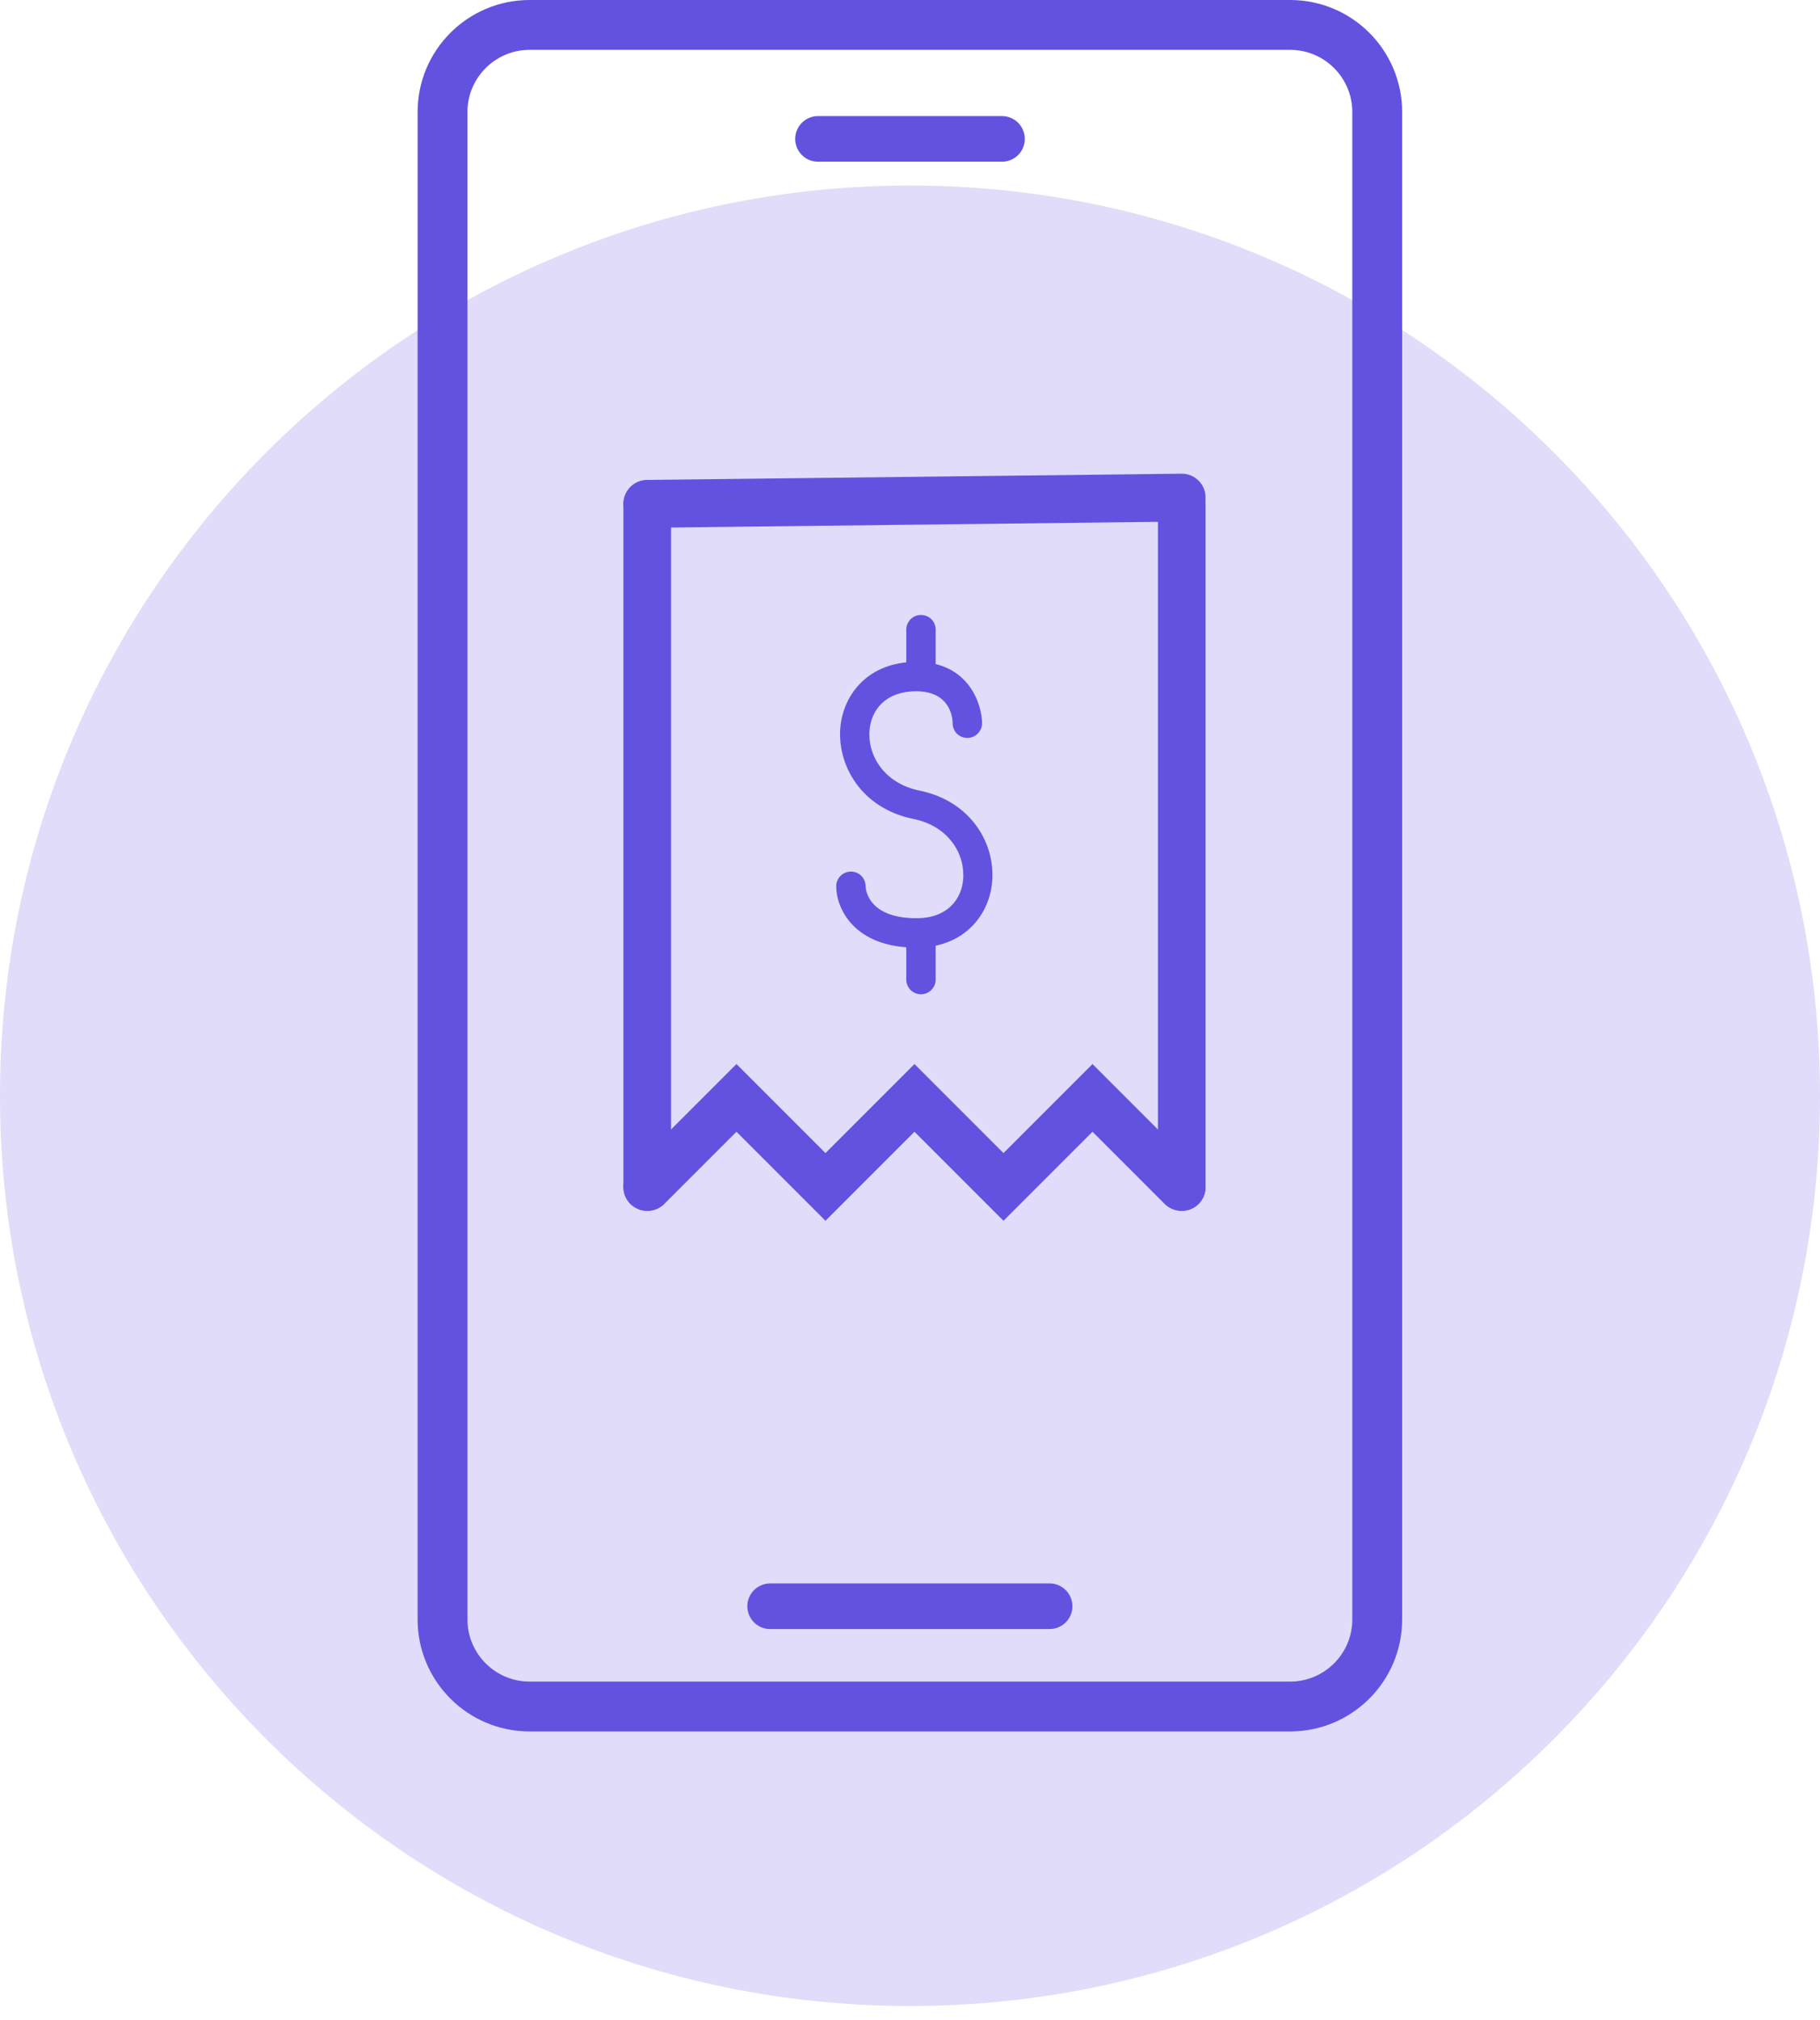
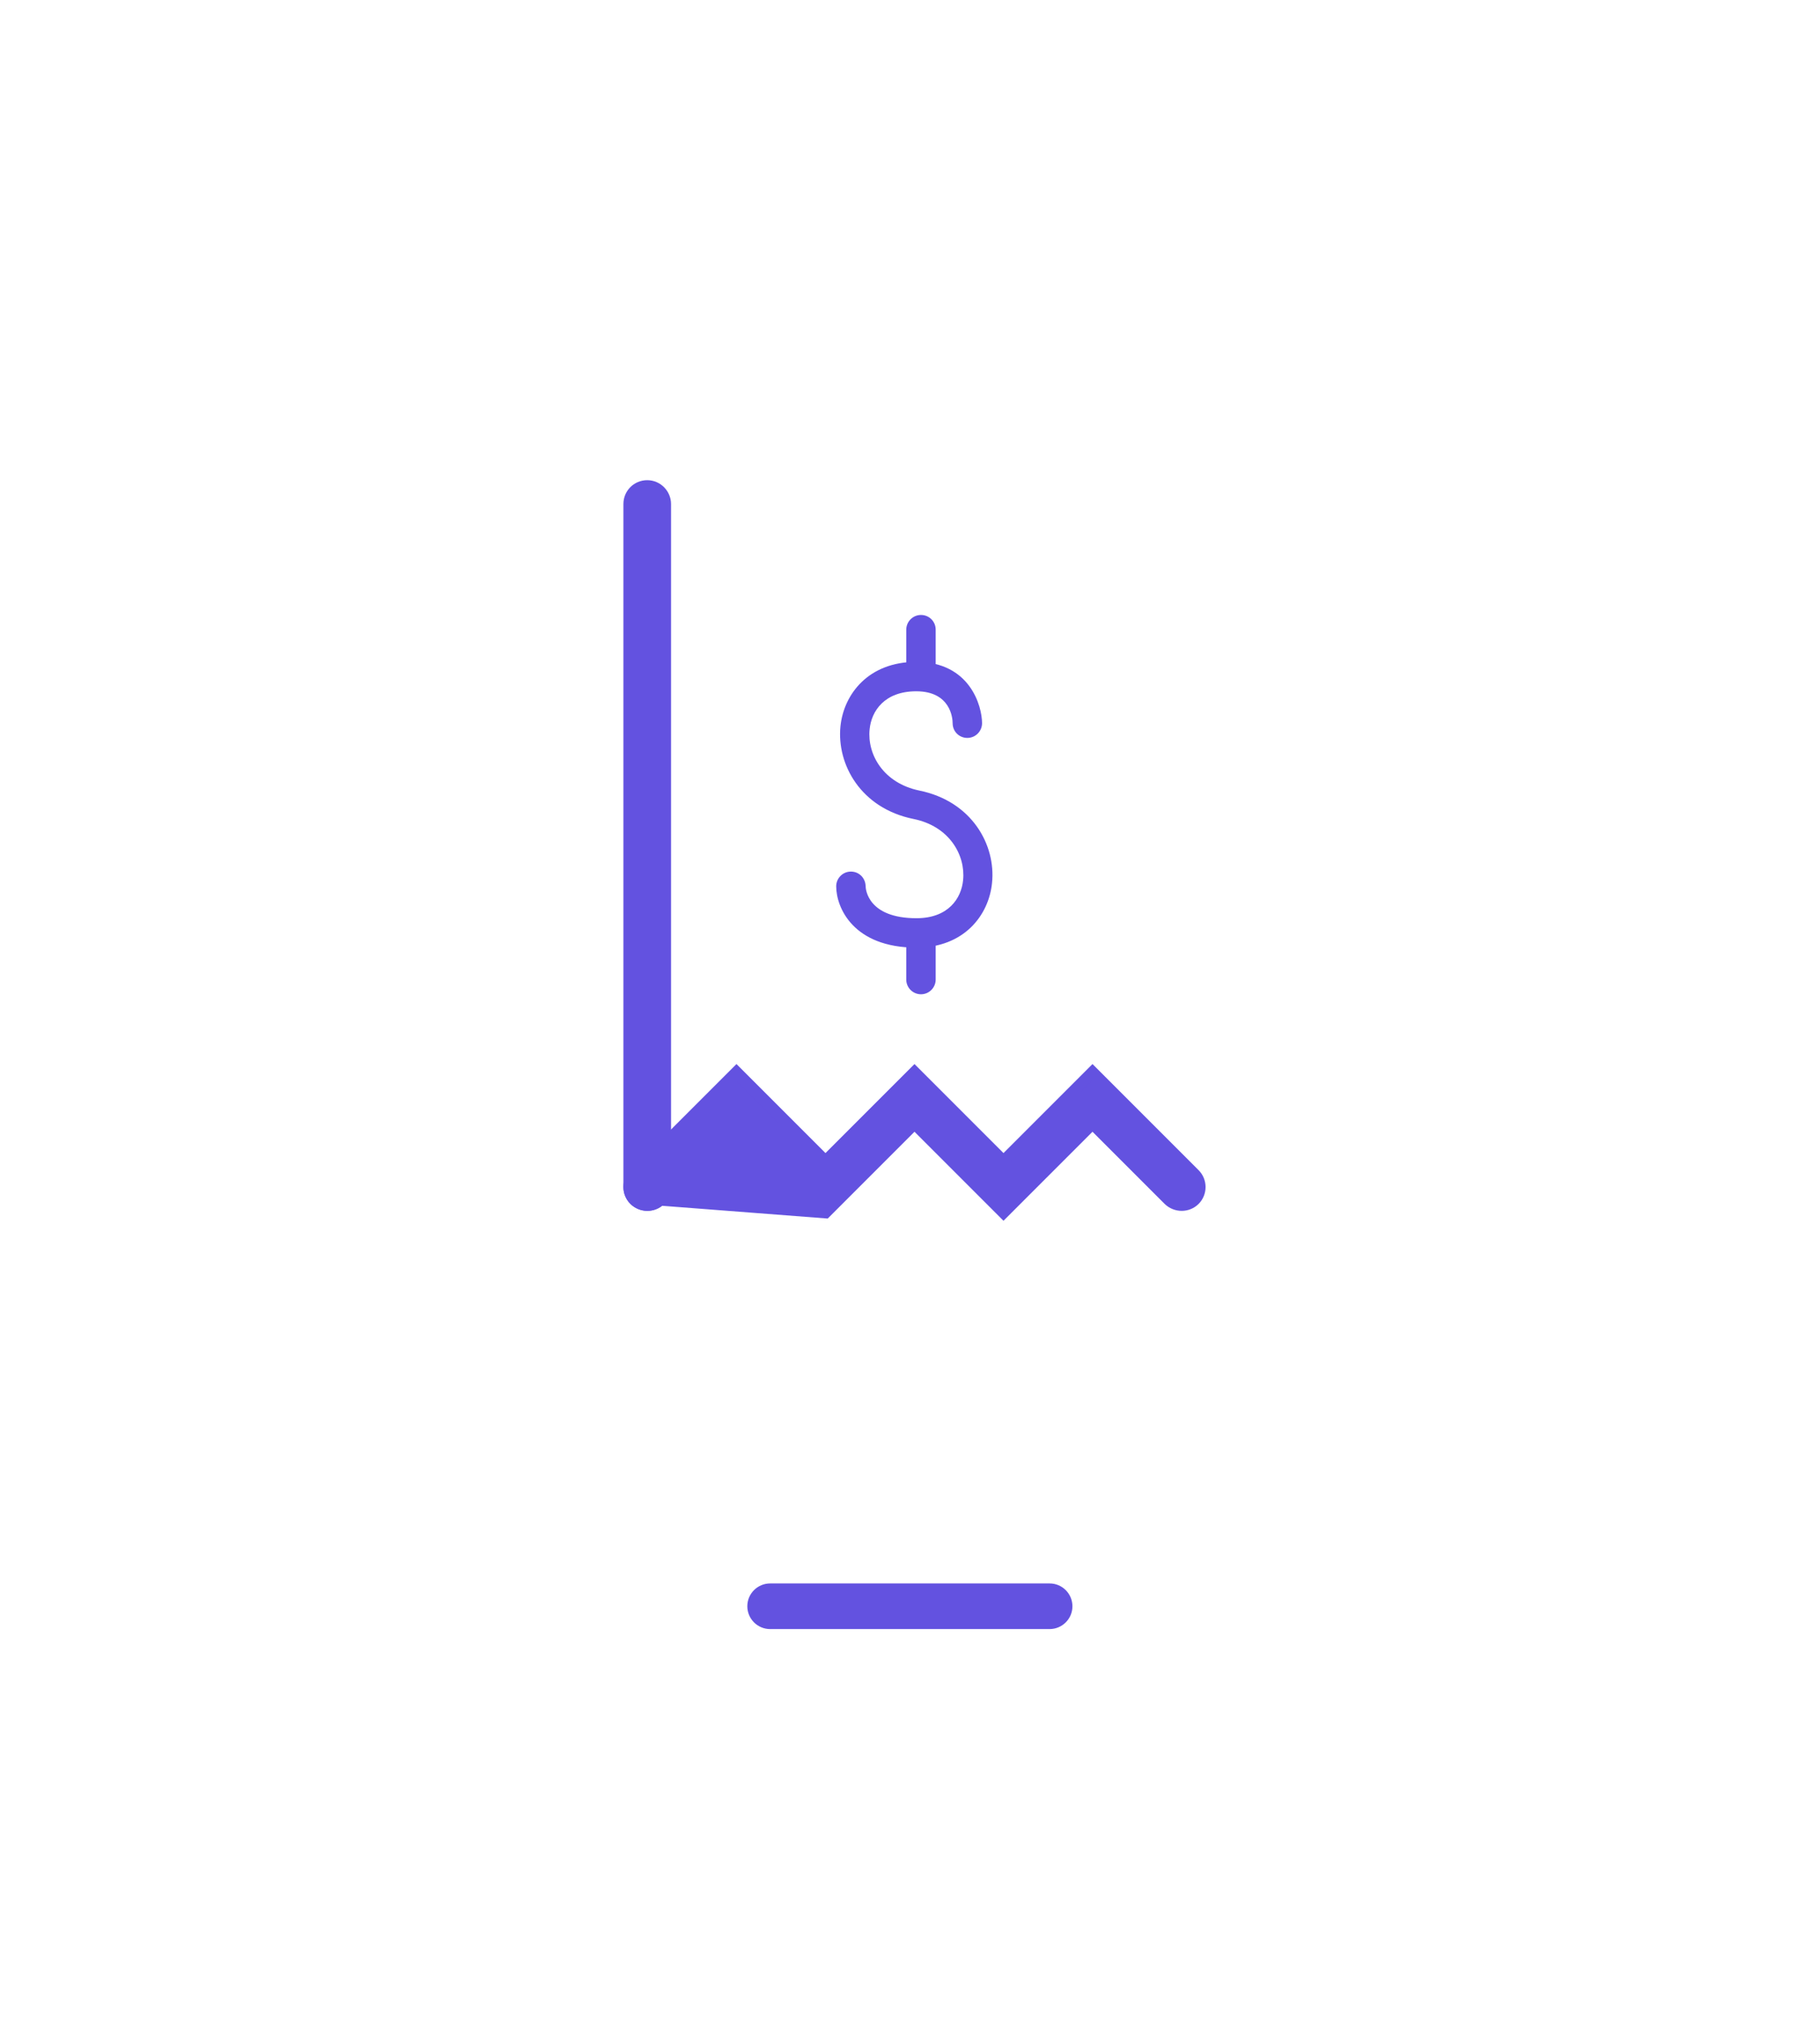
<svg xmlns="http://www.w3.org/2000/svg" width="73" height="81" viewBox="0 0 73 81" fill="none">
  <g id="Layer_1" clip-path="url(#clip0_2229_1960)">
-     <path id="Vector" d="M36.5 80.44C56.658 80.44 73 64.098 73 43.94C73 23.782 56.658 7.44 36.5 7.44C16.342 7.44 0 23.782 0 43.94C0 64.098 16.342 80.44 36.5 80.44Z" fill="#E0DCF9" />
-     <path id="Vector_2" d="M21.24 1C19.32 1 17.75 2.56 17.75 4.49V64.94C17.75 66.86 19.31 68.43 21.24 68.43H51.75C53.67 68.43 55.24 66.87 55.24 64.94V4.49C55.24 2.57 53.68 1 51.75 1H21.24Z" stroke="#6352E0" stroke-width="2" stroke-miterlimit="10" />
-     <path id="Vector_3" d="M40.19 6.25H32.81C32.43 6.25 32.13 5.94 32.13 5.57C32.13 5.19 32.44 4.89 32.81 4.89H40.19C40.57 4.89 40.87 5.2 40.87 5.57C40.87 5.95 40.56 6.25 40.19 6.25Z" fill="#6352E0" stroke="#6352E0" stroke-width="0.47" stroke-miterlimit="10" />
    <path id="Vector_4" d="M42.1 65.09H30.89C30.51 65.09 30.21 64.78 30.21 64.41C30.21 64.03 30.52 63.73 30.89 63.73H42.1C42.48 63.73 42.78 64.04 42.78 64.41C42.78 64.79 42.47 65.09 42.1 65.09Z" fill="#6352E0" stroke="#6352E0" stroke-width="0.47" stroke-miterlimit="10" />
-     <path id="Vector_5" d="M25.96 20.93C25.56 20.93 25.24 20.61 25.24 20.21C25.24 19.81 25.56 19.48 25.96 19.48L47.4 19.23C47.8 19.23 48.12 19.55 48.12 19.95C48.12 20.35 47.8 20.68 47.4 20.68L25.96 20.93Z" fill="#6352E0" stroke="#6352E0" stroke-width="0.47" stroke-miterlimit="10" />
-     <path id="Vector_6" d="M40.25 48.62L36.68 45.05L33.11 48.62L29.54 45.05L26.48 48.11C26.2 48.39 25.74 48.39 25.45 48.11C25.17 47.83 25.17 47.37 25.45 47.09L29.54 43L33.11 46.57L36.68 43L40.25 46.57L43.82 43L47.91 47.09C48.19 47.37 48.19 47.83 47.91 48.11C47.63 48.39 47.17 48.39 46.88 48.11L43.82 45.05L40.25 48.62Z" fill="#6352E0" stroke="#6352E0" stroke-width="0.47" stroke-miterlimit="10" />
+     <path id="Vector_6" d="M40.25 48.62L36.68 45.05L33.11 48.62L26.48 48.11C26.2 48.39 25.74 48.39 25.45 48.11C25.17 47.83 25.17 47.37 25.45 47.09L29.54 43L33.11 46.57L36.68 43L40.25 46.57L43.82 43L47.91 47.09C48.19 47.37 48.19 47.83 47.91 48.11C47.63 48.39 47.17 48.39 46.88 48.11L43.82 45.05L40.25 48.62Z" fill="#6352E0" stroke="#6352E0" stroke-width="0.47" stroke-miterlimit="10" />
    <path id="Vector_7" d="M25.96 48.32C25.56 48.32 25.24 47.99 25.24 47.6V20.21C25.24 19.81 25.56 19.49 25.96 19.49C26.36 19.49 26.68 19.82 26.68 20.21V47.6C26.68 48 26.36 48.32 25.96 48.32Z" fill="#6352E0" stroke="#6352E0" stroke-width="0.47" stroke-miterlimit="10" />
-     <path id="Vector_8" d="M47.4 48.32C47 48.32 46.68 47.99 46.68 47.6V20.21C46.68 19.81 47 19.49 47.4 19.49C47.8 19.49 48.12 19.82 48.12 20.21V47.6C48.12 48 47.8 48.32 47.4 48.32Z" fill="#6352E0" stroke="#6352E0" stroke-width="0.47" stroke-miterlimit="10" />
    <path id="Vector_9" d="M36.76 38C34.22 38 33.54 36.39 33.54 35.54C33.54 35.22 33.8 34.95 34.13 34.95C34.46 34.95 34.71 35.21 34.72 35.53C34.72 35.67 34.82 36.82 36.76 36.82C38.03 36.82 38.56 36.03 38.63 35.29C38.73 34.29 38.08 33.13 36.64 32.84C34.52 32.41 33.56 30.65 33.71 29.13C33.84 27.84 34.83 26.54 36.75 26.54C38.91 26.54 39.39 28.32 39.39 29C39.39 29.32 39.13 29.59 38.8 29.59C38.47 29.59 38.21 29.33 38.21 29C38.21 28.79 38.12 27.72 36.75 27.72C35.48 27.72 34.95 28.51 34.88 29.25C34.78 30.25 35.43 31.4 36.87 31.7C38.99 32.13 39.95 33.89 39.79 35.41C39.66 36.7 38.67 38 36.75 38H36.76Z" fill="#6352E0" />
    <path id="Vector_10" d="M36.94 27.71C36.62 27.71 36.35 27.45 36.35 27.12V25.25C36.35 24.93 36.61 24.66 36.94 24.66C37.27 24.66 37.53 24.92 37.53 25.25V27.12C37.53 27.44 37.27 27.71 36.94 27.71Z" fill="#6352E0" />
    <path id="Vector_11" d="M36.94 39.87C36.62 39.87 36.35 39.61 36.35 39.28V37.41C36.35 37.09 36.61 36.82 36.94 36.82C37.27 36.82 37.53 37.08 37.53 37.41V39.28C37.53 39.6 37.27 39.87 36.94 39.87Z" fill="#6352E0" />
  </g>
  <defs>
    <clipPath id="clip0_2229_1960">
      <rect width="73" height="80.44" fill="white" />
    </clipPath>
  </defs>
</svg>